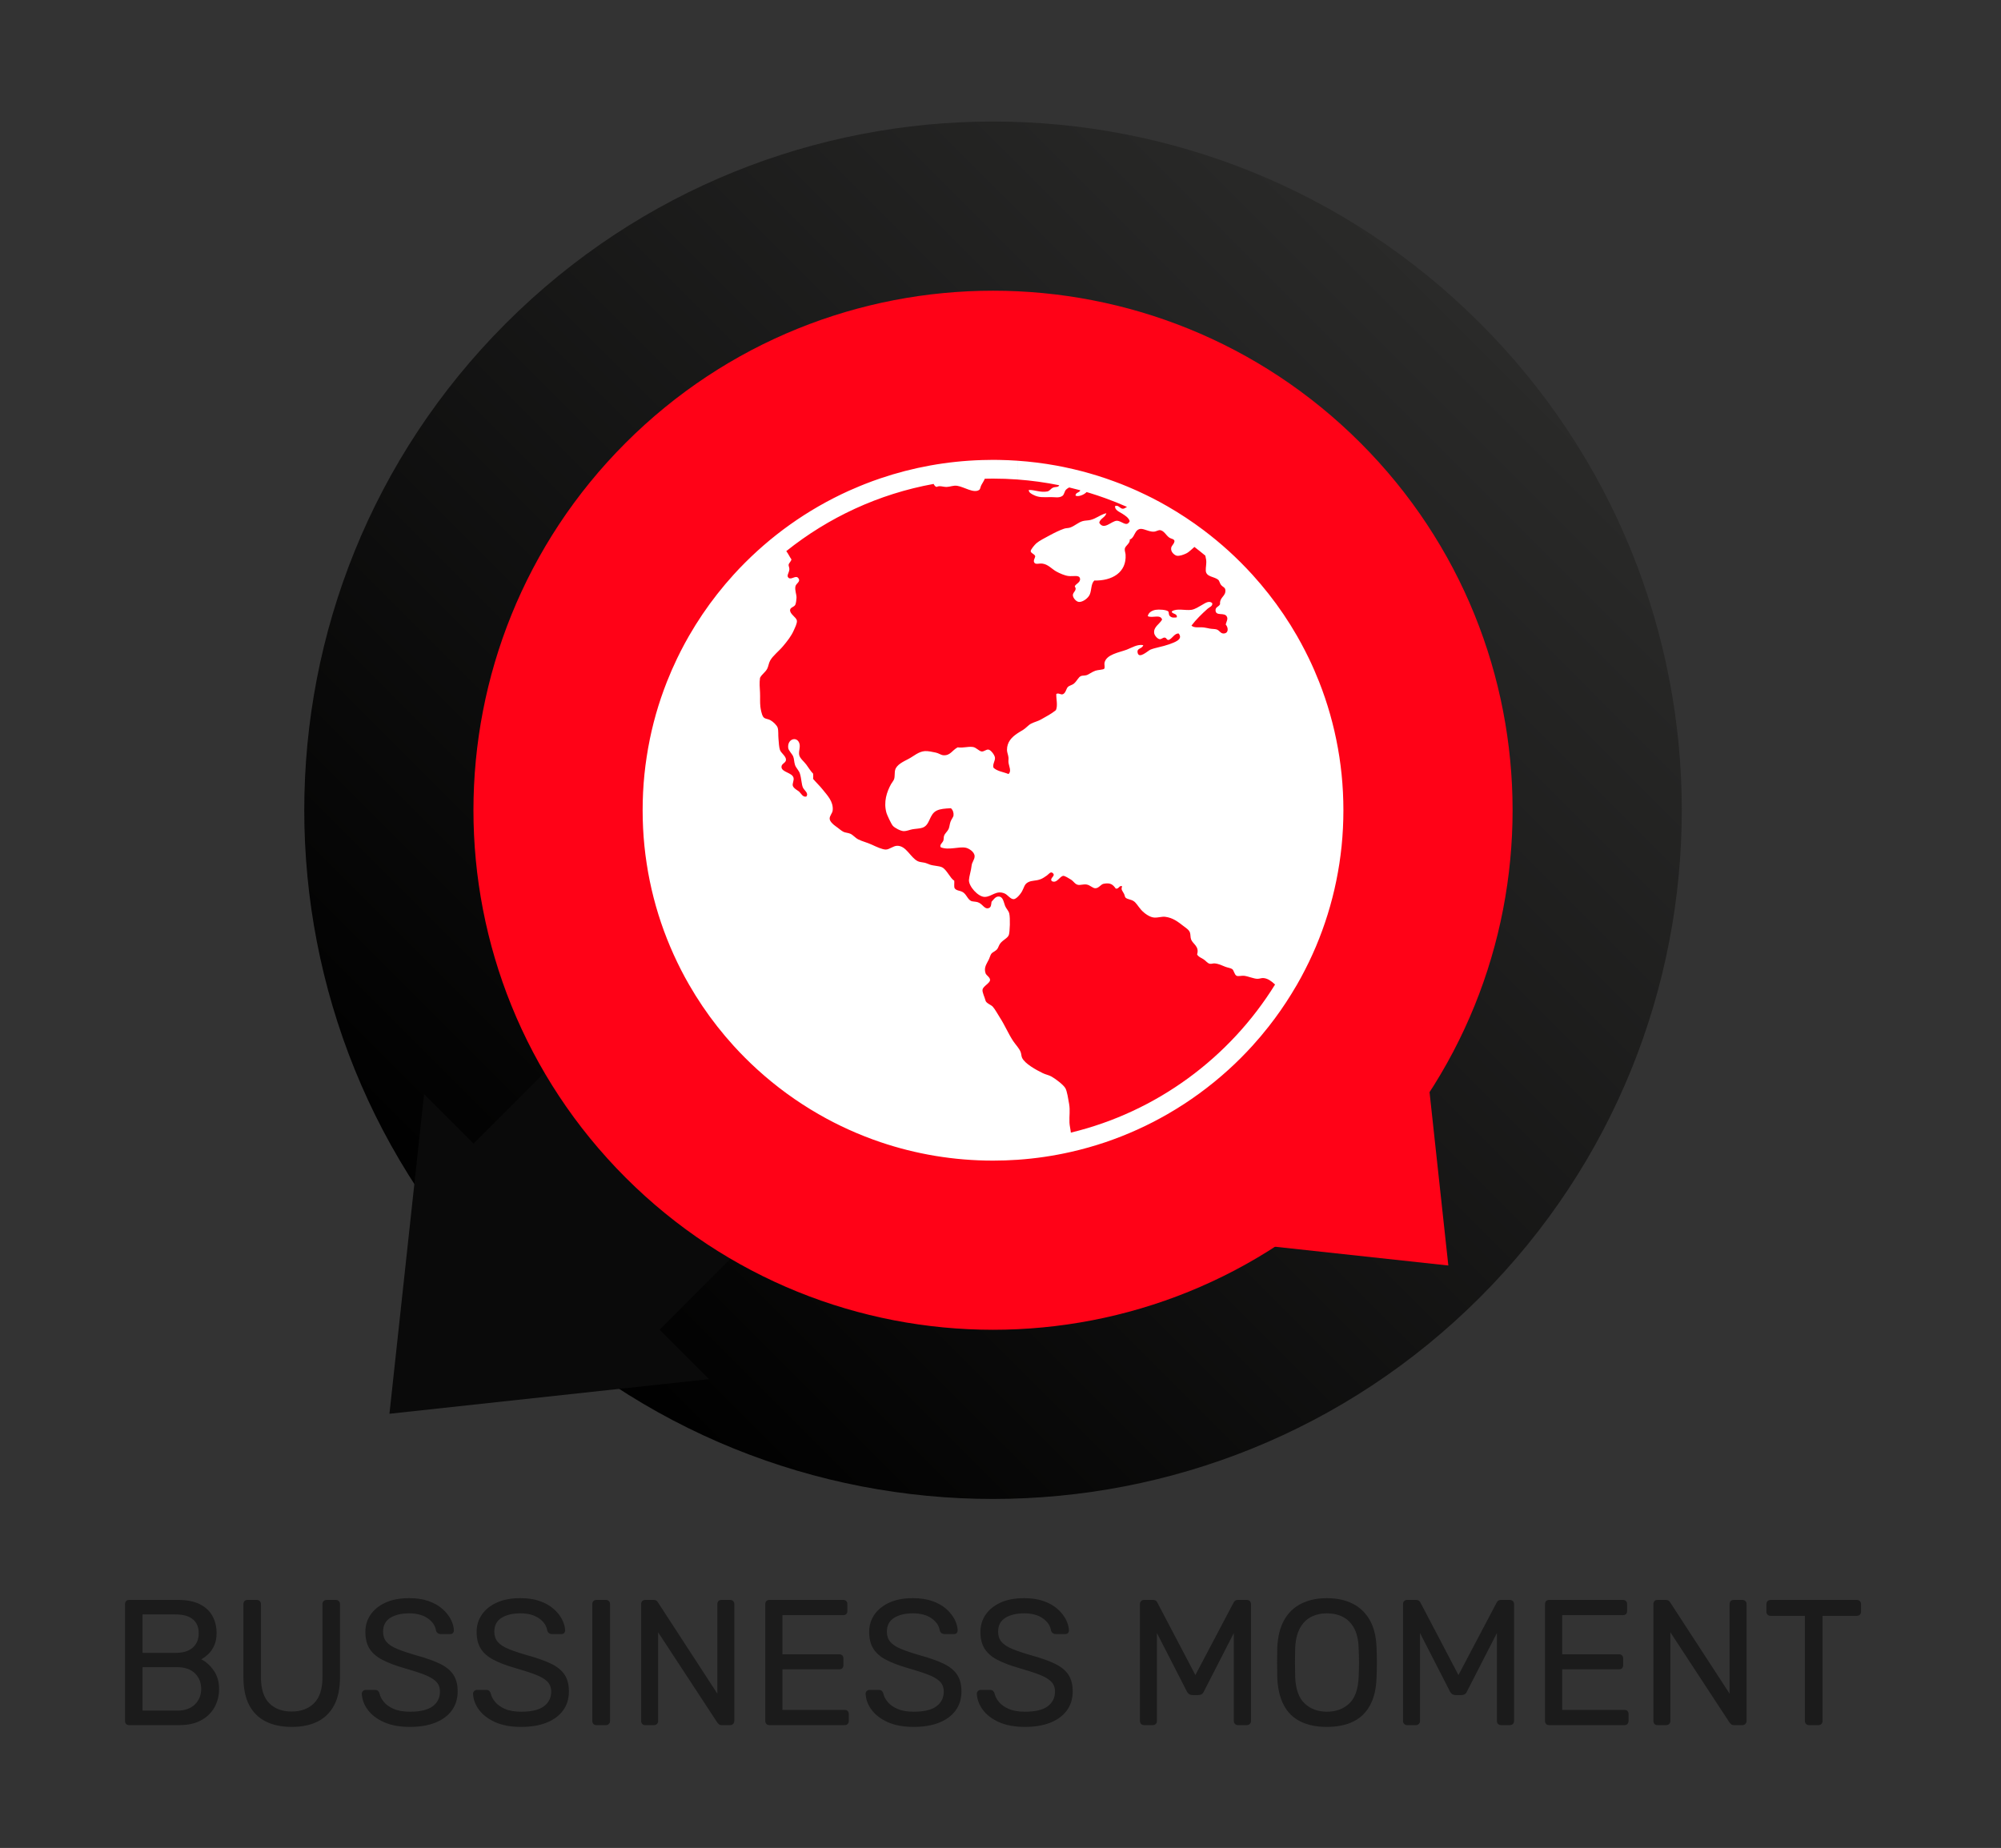
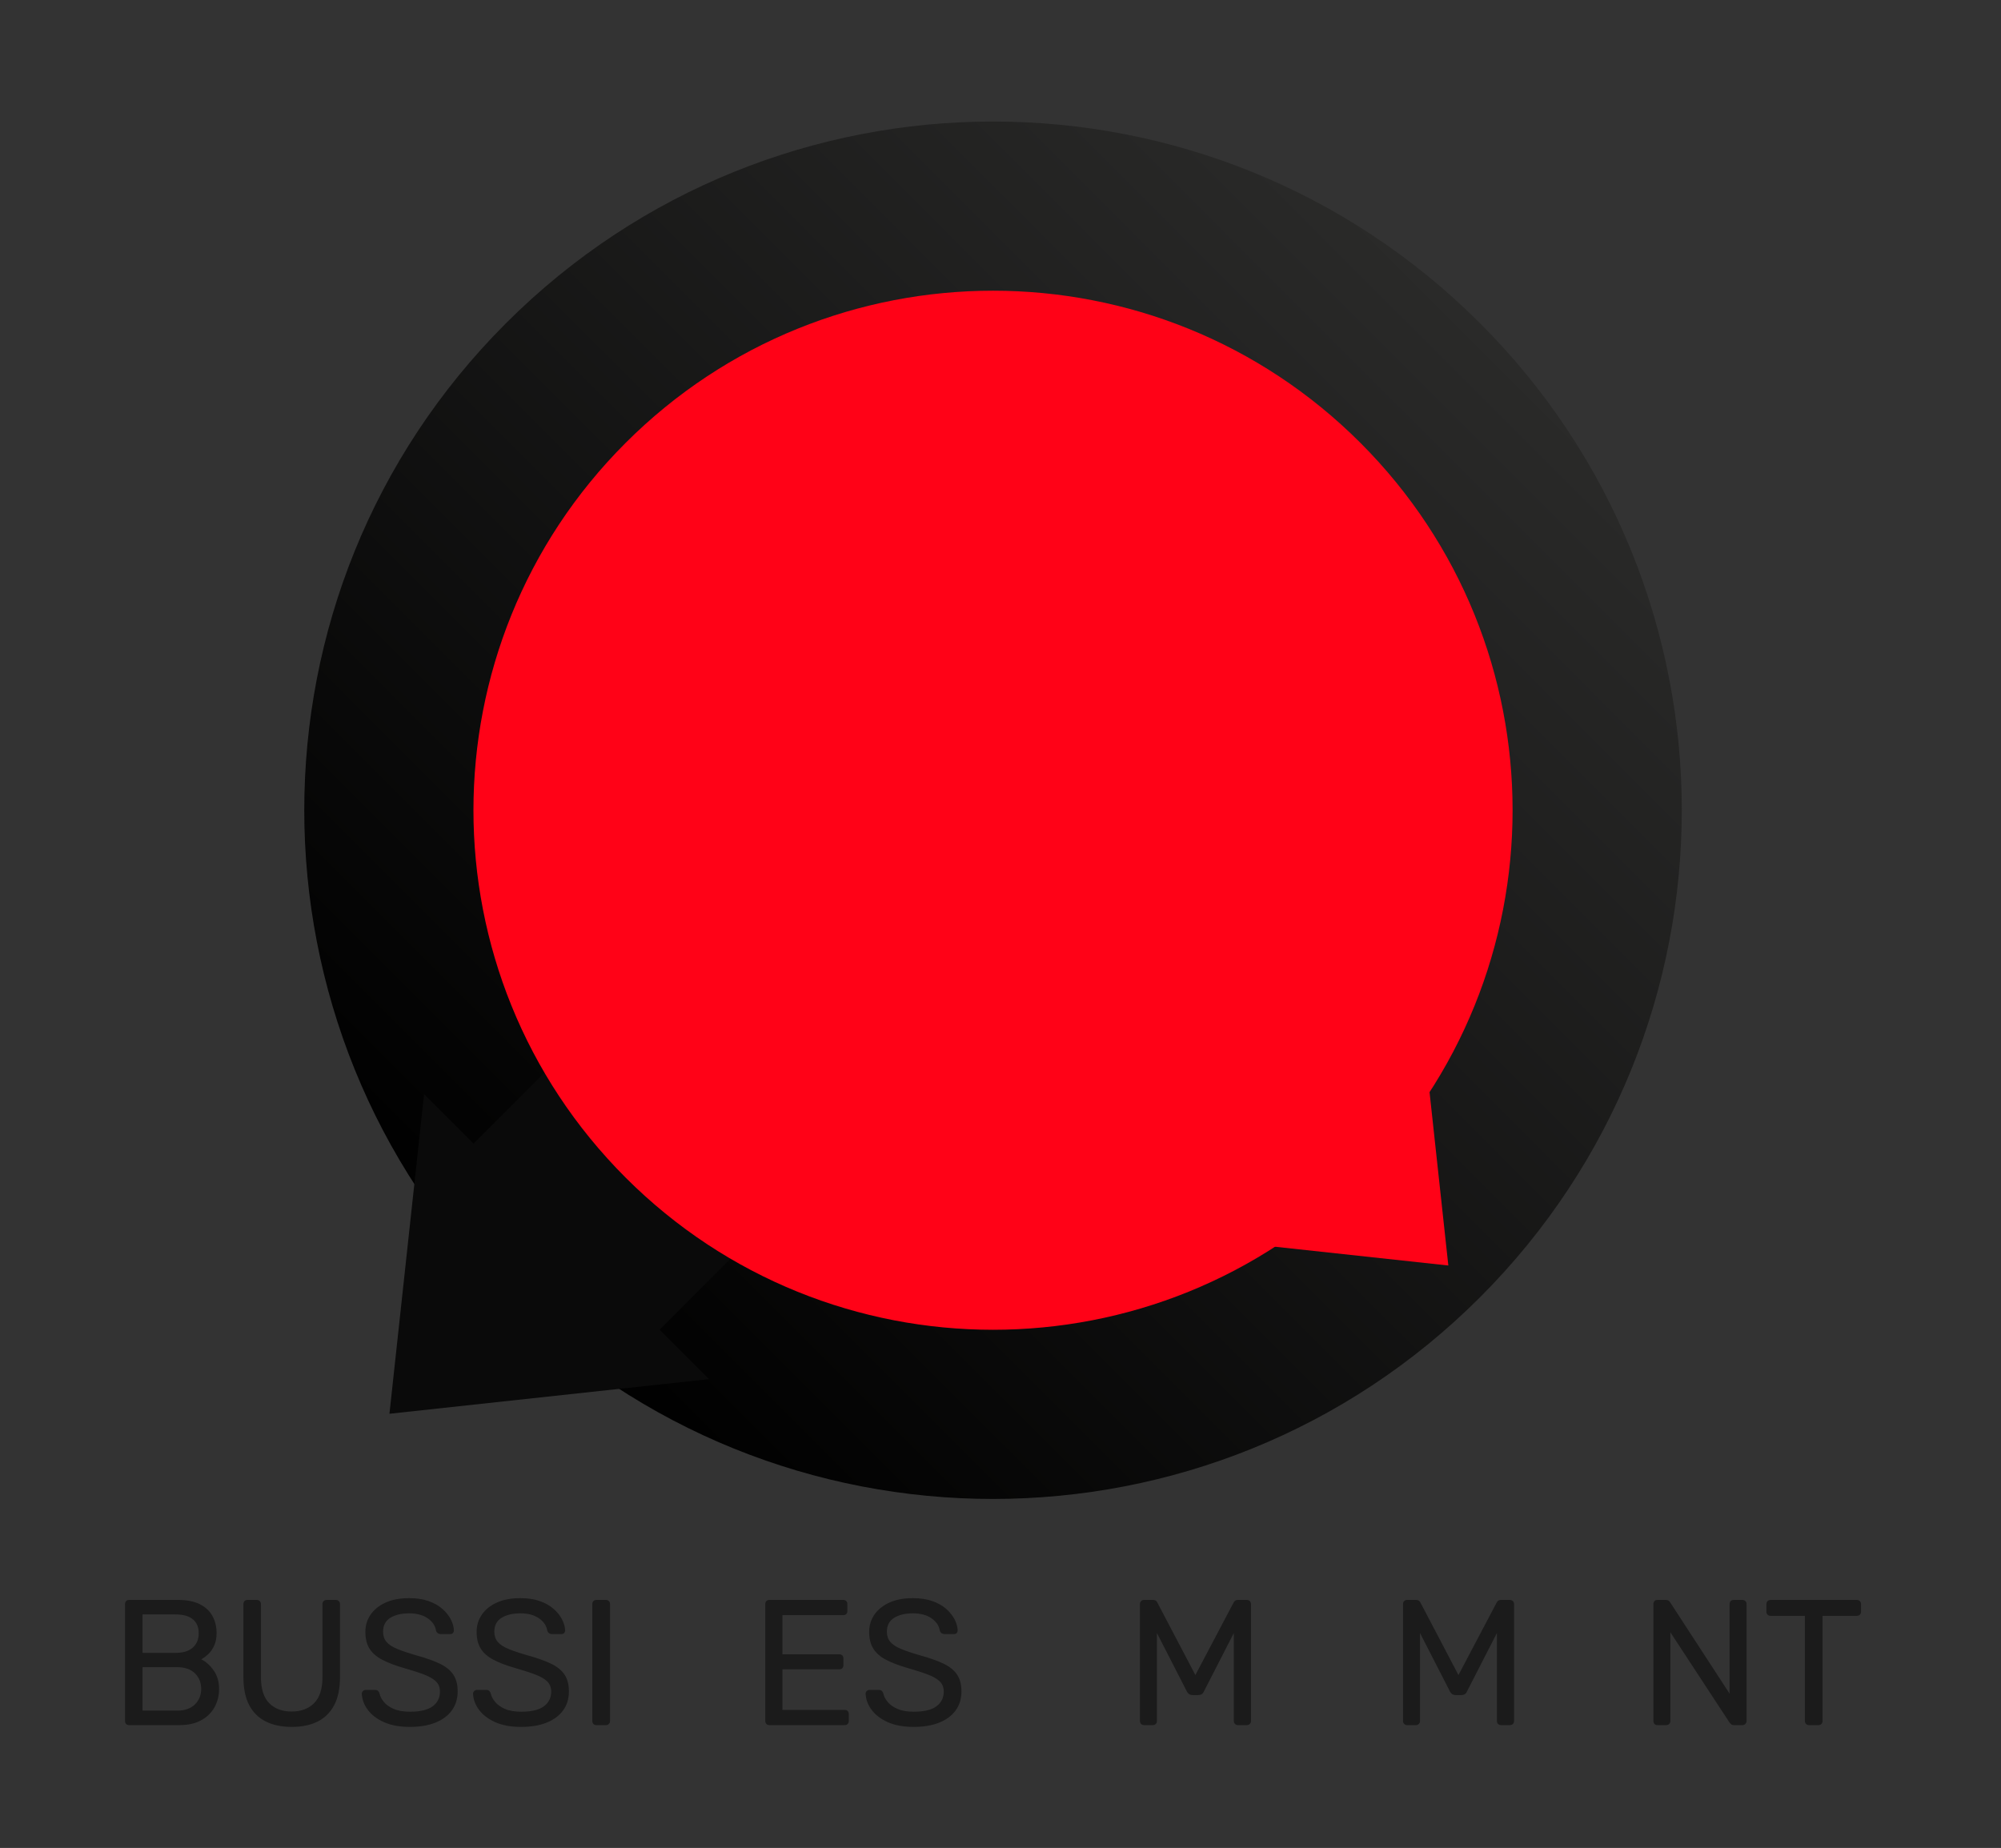
<svg xmlns="http://www.w3.org/2000/svg" viewBox="0 0 1012 934.667" height="934.667" width="1012" xml:space="preserve" id="svg2" version="1.1">
  <rect x="0" y="0" width="1012" height="934.667" fill="#333333" stroke="none" />
  <defs id="defs6">
    <linearGradient id="linearGradient28" spreadMethod="pad" gradientTransform="matrix(369.571,369.571,369.571,-369.571,191.968,208.958)" gradientUnits="userSpaceOnUse" y2="0" x2="1" y1="0" x1="0">
      <stop id="stop24" offset="0" style="stop-opacity:1;stop-color:#000000" />
      <stop id="stop26" offset="1" style="stop-opacity:1;stop-color:#2a2a29" />
    </linearGradient>
    <clipPath id="clipPath38" clipPathUnits="userSpaceOnUse">
      <path id="path36" d="M 0,701 H 759 V 0 H 0 Z" />
    </clipPath>
  </defs>
  <g transform="matrix(1.333,0,0,-1.333,0,934.667)" id="g10">
    <g id="g12">
      <g id="g14">
        <g id="g20">
          <g id="g22">
            <path id="path30" style="fill:url(#linearGradient28);stroke:none" d="M 191.967,578.529 C 89.929,476.491 89.918,311.008 191.994,208.931 v 0 C 294.01,106.915 459.5,106.919 561.539,208.958 v 0 c 102.053,102.053 102.041,267.528 0.025,369.544 v 0 c -51.044,51.044 -117.931,76.564 -184.822,76.562 v 0 C 309.867,655.062 242.988,629.55 191.967,578.529" />
          </g>
        </g>
      </g>
    </g>
    <g id="g32">
      <g clip-path="url(#clipPath38)" id="g34">
        <g transform="translate(250.295,196.636)" id="g40">
          <path id="path42" style="fill:#0a0a0a;fill-opacity:1;fill-rule:nonzero;stroke:none" d="M 0,0 48.416,48.416 -22.229,119.061 -70.645,70.645 -89.394,89.394 -102.538,-31.884 18.745,-18.745 Z" />
        </g>
        <g transform="translate(237.348,533.118)" id="g44">
          <path id="path46" style="fill:#ff0217;fill-opacity:1;fill-rule:nonzero;stroke:none" d="m 0,0 c -76.956,-76.956 -76.966,-201.784 0.019,-278.769 76.973,-76.973 201.813,-76.976 278.769,-0.019 77.002,77.002 76.993,201.835 0.02,278.808 C 201.823,77.005 77.002,77.002 0,0" />
        </g>
        <g transform="translate(472.156,245.054)" id="g48">
          <path id="path50" style="fill:#ff0217;fill-opacity:1;fill-rule:nonzero;stroke:none" d="M 0,0 -36.523,36.523 16.768,89.814 53.291,53.291 67.435,67.435 77.35,-24.052 -14.14,-14.14 Z" />
        </g>
        <g transform="translate(385.987,422.897)" id="g52">
-           <path id="path54" style="fill:#ffffff;fill-opacity:1;fill-rule:nonzero;stroke:none" d="m 0,0 v -62.135 c -0.477,-0.426 -0.963,-0.723 -1.364,-0.752 -1.19,-0.091 -2.339,1.667 -3.425,2.135 -3.268,1.417 -4.859,-1.244 -7.567,-1.282 -2.525,-0.028 -6.131,4.047 -6.004,6.418 0.082,1.446 0.83,3.63 1,5.414 0.145,1.421 1.131,2.267 1.146,3.564 0.022,1.737 -2.304,3.079 -3.425,3.277 -2.668,0.496 -6.371,-1.063 -9.43,0.152 -0.581,0.959 0.672,1.625 1.004,2.564 0.18,0.536 0.06,1.265 0.284,1.852 0.338,0.906 1.285,1.607 1.718,2.564 0.315,0.735 0.381,1.803 0.703,2.715 0.376,1.035 1.061,1.695 1.146,2.424 0.111,0.963 -0.246,2.074 -1,2.706 -2.375,-0.12 -3.937,-0.244 -5.289,-0.859 -3.087,-1.405 -2.474,-5.569 -5.565,-6.557 -1.067,-0.341 -2.541,-0.36 -3.716,-0.568 -1.016,-0.183 -2.241,-0.732 -3.289,-0.711 -1.234,0.026 -3.404,1.206 -4.136,1.996 -0.656,0.707 -2.244,4.224 -2.421,4.842 -1.228,4.205 0.104,8.067 1.704,10.984 0.344,0.622 0.897,1.199 1.144,1.853 0.382,0.988 0.135,2.49 0.432,3.563 0.54,1.987 3.157,3.174 5.004,4.136 2.086,1.083 3.845,2.829 6.282,2.99 1.203,0.085 2.977,-0.325 4.142,-0.568 1.076,-0.221 1.923,-0.931 2.857,-0.998 2.639,-0.198 3.268,1.844 5.421,2.99 2.222,-0.309 3.709,0.382 5.714,0.148 1.376,-0.157 2.361,-1.629 3.428,-1.711 0.9,-0.072 1.701,0.85 2.573,0.711 0.84,-0.13 2.289,-1.964 2.431,-2.997 0.164,-1.275 -0.951,-2.437 -0.575,-3.844 1.348,-1.371 3.791,-1.639 5.714,-2.425 1.25,1.029 0.17,2.929 0,4.417 -0.07,0.662 0.066,1.249 0,1.852 -0.114,1.033 -0.568,1.977 -0.568,2.854 C -3.946,-3.229 -2.084,-1.402 0,0 m -139.471,-2.359 c -0.444,-2.162 -0.833,-4.343 -1.164,-6.547 -0.341,-2.2 -0.625,-4.42 -0.853,-6.655 -0.454,-4.464 -0.679,-9 -0.679,-13.59 0,-4.587 0.225,-9.121 0.679,-13.591 0.228,-2.235 0.512,-4.457 0.853,-6.655 0.331,-2.203 0.72,-4.382 1.164,-6.548 0.443,-2.165 0.938,-4.306 1.484,-6.427 1.09,-4.249 2.393,-8.417 3.88,-12.488 0.748,-2.037 1.541,-4.048 2.387,-6.04 0.837,-1.985 1.727,-3.95 2.661,-5.888 0.464,-0.966 0.941,-1.928 1.43,-2.885 0.979,-1.913 2.001,-3.795 3.072,-5.651 3.201,-5.569 6.791,-10.882 10.74,-15.904 1.973,-2.51 4.034,-4.948 6.181,-7.312 1.427,-1.573 2.901,-3.113 4.401,-4.616 1.506,-1.506 3.05,-2.97 4.619,-4.403 7.081,-6.437 14.856,-12.12 23.212,-16.918 1.86,-1.07 3.745,-2.097 5.651,-3.075 3.821,-1.957 7.754,-3.732 11.779,-5.323 2.008,-0.796 4.044,-1.537 6.106,-2.235 13.385,-4.53 27.72,-6.986 42.631,-6.986 3.107,0 6.187,0.104 9.237,0.315 v 42.957 c -0.549,0.723 -1.152,1.433 -1.648,2.184 -1.764,2.693 -3.185,6.068 -4.994,8.843 -0.922,1.408 -1.711,3.009 -2.715,4.136 -0.591,0.659 -2.475,1.281 -2.715,2.279 -0.322,1.319 -1.291,3.125 -1.137,4.138 0.196,1.358 2.851,2.463 2.851,3.7 0,1.058 -1.414,1.674 -1.714,2.567 -0.717,2.185 0.426,3.466 1.288,5.275 0.284,0.6 0.559,1.56 0.852,1.999 0.531,0.783 1.592,1.004 2.286,1.853 0.391,0.47 0.637,1.468 1.146,2.14 1.083,1.436 2.841,1.98 3.283,3.277 0.366,1.061 0.575,6.358 0.142,8.126 -0.246,1.026 -1.206,1.879 -1.572,2.851 -0.641,1.721 -0.792,3.602 -2.573,3.564 -1.095,-0.019 -1.868,-1.228 -2.573,-1.995 -0.164,-1.01 -0.073,-2.109 -1.136,-2.422 -1.629,-0.476 -2.248,1.705 -4.148,2.277 -0.748,0.233 -1.952,0.218 -2.422,0.429 -1.386,0.622 -1.834,2.643 -3.283,3.428 -1.219,0.65 -2.267,0.424 -3.006,1.424 -0.309,0.692 -0.06,1.929 -0.142,2.851 -1.562,0.912 -2.888,4.325 -4.71,5.133 -1.206,0.531 -3.059,0.483 -4.571,0.994 -0.71,0.24 -1.263,0.553 -2.002,0.714 -0.922,0.205 -1.865,0.215 -2.566,0.572 -2.835,1.401 -4.36,5.941 -7.861,5.843 -1.486,-0.038 -2.929,-1.433 -4.284,-1.424 -1.345,0.006 -3.602,1.07 -5.294,1.853 -1.742,0.812 -3.687,1.257 -5.136,1.999 -1.165,0.596 -1.973,1.685 -2.999,2.14 -0.786,0.347 -1.926,0.404 -2.567,0.707 -0.916,0.433 -1.866,1.355 -3.002,2.14 -1.076,0.749 -2.245,1.885 -2.286,2.851 -0.051,1.118 1.029,2.068 1.143,3.135 0.372,3.4 -2.138,5.84 -3.712,7.845 -1.175,1.494 -2.542,2.75 -3.713,4.136 0.063,0.912 0.063,1.076 0,1.992 -0.884,0.865 -1.632,2.14 -2.576,3.425 -0.843,1.165 -2.497,2.399 -2.706,3.703 -0.271,1.604 0.606,3.012 0,4.565 -1.022,2.579 -4.606,1.414 -4.148,-1.992 0.13,-0.944 1.456,-2.207 1.86,-3.138 0.407,-0.957 0.328,-2.141 0.713,-3.283 0.366,-1.096 1.477,-2.046 1.859,-3.283 0.6,-1.948 0.584,-4.051 1.137,-5.273 0.493,-1.082 2.302,-2.111 1.285,-3.419 -1.352,-0.28 -1.869,1.064 -2.706,1.854 -0.477,0.432 -2.172,1.263 -2.427,2.279 -0.218,0.84 0.527,1.967 0.284,2.996 -0.499,2.014 -4.559,2.064 -4.578,4.129 0,1.304 1.702,1.458 1.717,2.715 0.013,1.374 -1.884,2.541 -2.285,3.703 -0.373,1.073 -0.436,2.775 -0.569,4.278 -0.138,1.414 0.035,3.049 -0.293,4.139 -0.29,0.981 -1.765,2.326 -2.709,2.85 -1.253,0.695 -2.244,0.404 -2.863,1.427 -0.524,0.884 -0.881,2.744 -0.994,3.706 -0.209,1.712 -0.044,3.583 -0.139,5.418 -0.101,1.831 -0.281,3.586 0,5.559 0.7,1.38 1.985,2.056 2.711,3.419 0.503,0.954 0.572,2.128 1.14,3.139 1.045,1.865 3.325,3.585 4.859,5.423 1.654,1.973 3.172,3.87 4.145,6.128 0.347,0.805 1.275,2.582 1.133,3.563 -0.183,1.374 -2.775,2.501 -2.573,4.136 0.139,1.01 1.576,0.998 2.008,1.992 0.221,0.518 0.42,1.957 0.423,2.57 0.028,1.373 -0.694,2.806 -0.423,4.278 0.237,1.256 2.103,1.761 1.14,3.134 -0.947,1.364 -2.662,-0.732 -3.713,0.146 -0.963,0.811 0.193,1.79 0.284,3.276 0.035,0.594 -0.344,1.276 -0.284,1.712 0.088,0.64 1.329,1.714 1.001,2.14 -0.518,0.653 -1.08,1.97 -1.888,3.021 15.936,12.745 35.026,21.708 55.906,25.496 0.259,-0.442 0.48,-0.954 1.112,-1.143 1.24,0.641 2.484,-0.044 3.86,0 1.333,0.041 2.529,0.66 3.994,0.426 2.602,-0.407 6.235,-2.948 8.284,-1.572 0.518,0.35 0.398,0.95 0.859,1.86 0.375,0.719 0.953,1.521 1.309,2.405 1.033,0.031 2.071,0.044 3.104,0.044 3.107,0 6.187,-0.114 9.237,-0.335 v 7.123 c -2.254,0.154 -4.524,0.252 -6.809,0.296 -0.805,0.01 -1.613,0.026 -2.428,0.026 -1.377,0 -2.743,-0.026 -4.113,-0.073 -13.437,-0.407 -26.374,-2.803 -38.525,-6.917 -2.055,-0.695 -4.097,-1.439 -6.099,-2.235 -0.622,-0.243 -1.244,-0.502 -1.863,-0.755 -1.376,-0.568 -2.753,-1.152 -4.107,-1.764 -1.966,-0.887 -3.899,-1.821 -5.818,-2.807 -1.906,-0.975 -3.792,-1.998 -5.645,-3.065 -7.463,-4.294 -14.477,-9.294 -20.937,-14.901 -0.767,-0.666 -1.528,-1.338 -2.272,-2.02 -1.579,-1.431 -3.117,-2.901 -4.622,-4.405 -1.506,-1.502 -2.977,-3.043 -4.401,-4.615 -2.144,-2.361 -4.205,-4.801 -6.178,-7.311 -3.949,-5.019 -7.539,-10.336 -10.746,-15.905 -1.07,-1.853 -2.087,-3.744 -3.066,-5.648 -0.495,-0.959 -0.969,-1.919 -1.436,-2.889 -1.399,-2.904 -2.693,-5.868 -3.89,-8.89 -0.397,-1.003 -0.785,-2.017 -1.152,-3.036 -1.496,-4.07 -2.794,-8.237 -3.886,-12.486 -0.54,-2.115 -1.035,-4.265 -1.478,-6.428 M 0,-161.781 c 6.945,0.477 13.739,1.49 20.343,2.993 4.452,1.007 8.808,2.238 13.064,3.672 2.058,0.704 4.091,1.445 6.112,2.241 4.022,1.588 7.955,3.362 11.775,5.323 1.907,0.978 3.788,2.005 5.645,3.068 8.353,4.802 16.132,10.488 23.222,16.925 1.579,1.43 3.113,2.897 4.609,4.397 1.503,1.509 2.981,3.044 4.407,4.619 2.147,2.364 4.199,4.801 6.176,7.315 3.125,3.974 6.016,8.125 8.675,12.45 0.701,1.14 1.395,2.292 2.071,3.454 1.067,1.856 2.096,3.738 3.062,5.648 0.499,0.96 0.972,1.919 1.445,2.888 0.929,1.936 1.819,3.899 2.665,5.888 0.834,1.989 1.629,4 2.374,6.04 1.49,4.071 2.791,8.239 3.877,12.488 0.549,2.121 1.048,4.262 1.483,6.425 0.443,2.168 0.834,4.347 1.175,6.55 0.329,2.198 0.612,4.417 0.846,6.649 0.449,4.47 0.682,9.003 0.682,13.597 0,4.587 -0.233,9.123 -0.682,13.59 -0.234,2.233 -0.512,4.455 -0.846,6.655 -0.341,2.204 -0.732,4.385 -1.175,6.547 -0.435,2.163 -0.934,4.306 -1.483,6.432 -1.086,4.245 -2.387,8.412 -3.877,12.485 -0.372,1.02 -0.751,2.03 -1.155,3.037 -1.193,3.018 -2.482,5.982 -3.889,8.886 -0.468,0.97 -0.954,1.933 -1.44,2.889 -0.979,1.91 -2.002,3.795 -3.062,5.648 -3.201,5.569 -6.801,10.886 -10.746,15.905 -1.977,2.51 -4.041,4.95 -6.176,7.311 -1.439,1.575 -2.904,3.113 -4.407,4.619 -1.503,1.503 -3.043,2.974 -4.609,4.401 -3.056,2.768 -6.232,5.398 -9.528,7.882 -4.362,3.284 -8.94,6.308 -13.694,9.045 -1.857,1.064 -3.738,2.09 -5.645,3.069 -0.877,0.441 -1.749,0.877 -2.633,1.3 -1.054,0.509 -2.115,1.014 -3.188,1.497 -0.442,0.202 -0.891,0.391 -1.345,0.593 -1.522,0.67 -3.056,1.317 -4.609,1.929 -0.026,0.01 -0.044,0.016 -0.07,0.028 -1.661,0.648 -3.333,1.26 -5.019,1.848 -0.341,0.122 -0.676,0.246 -1.03,0.359 -3.933,1.333 -7.949,2.482 -12.047,3.444 -1.275,0.303 -2.557,0.588 -3.851,0.853 -0.934,0.189 -1.869,0.366 -2.809,0.54 -4.809,0.874 -9.711,1.487 -14.693,1.828 v -7.123 c 5.395,-0.394 10.699,-1.13 15.889,-2.184 -0.344,-0.896 -1.468,-0.496 -2.402,-0.931 -0.885,-0.411 -1.203,-1.251 -2.138,-1.427 -2.604,-0.49 -4.748,0.65 -6.998,0.568 -0.105,-0.972 1.105,-1.541 1.71,-1.847 2.043,-1.073 3.694,-0.921 6.567,-0.859 1.478,0.032 3.17,-0.438 4.432,0.43 0.802,0.549 0.758,1.752 1.434,2.421 0.284,0.284 0.701,0.565 1.167,0.811 1.415,-0.334 2.817,-0.694 4.212,-1.073 -0.24,-0.963 -1.793,-0.733 -1.806,-2.017 0.985,-0.6 3.302,0.322 4.192,1.335 0.342,-0.101 0.689,-0.199 1.043,-0.303 2.02,-0.612 4.009,-1.275 5.985,-1.988 2.822,-1.017 5.594,-2.126 8.315,-3.335 -0.524,-0.309 -1.086,-0.701 -1.54,-0.701 -1.181,0.007 -1.68,1.586 -3.005,1.001 -0.114,-1.527 1.616,-2.146 2.714,-2.85 1.187,-0.764 2.437,-1.525 2.854,-2.851 -1.155,-2.466 -3.011,0.126 -4.849,0.139 -2.027,0.016 -4.988,-3.848 -6.718,-0.717 0.429,1.664 2.267,1.923 2.715,3.568 C 33.375,83.469 32.996,83.343 32.617,83.189 31.942,82.92 31.267,82.557 30.572,82.184 29.669,81.695 28.709,81.212 27.63,80.966 26.638,80.751 25.66,80.805 24.77,80.546 23.058,80.044 21.878,78.784 20.06,78.115 19.359,77.857 18.512,77.939 17.78,77.692 16.053,77.114 13.989,76.085 12.208,75.119 10.393,74.141 8.335,73.108 7.204,72.129 6.601,71.603 5.007,69.733 5.067,69.14 5.134,68.291 6.74,68.006 6.781,67.141 6.74,66.614 5.853,65.478 6.497,64.717 7.078,64.019 8.252,64.584 9.493,64.43 c 2.185,-0.269 3.605,-2.068 5.288,-2.993 1.256,-0.694 3.141,-1.531 4.571,-1.711 1.964,-0.246 4.155,0.569 4.426,-1.001 0.259,-1.505 -1.85,-2.042 -1.995,-2.996 1.061,-1.388 -0.726,-2.055 -0.72,-3.276 0.007,-0.986 1.225,-2.473 2.286,-2.564 1.439,-0.123 3.554,1.414 4.142,2.851 0.713,1.708 0.416,4.031 1.717,5.275 6.655,-0.18 12.294,3.018 11.858,9.837 -0.045,0.672 -0.43,1.541 -0.285,2.279 0.209,1.105 2.109,2.03 1.857,3.422 0.713,0.224 1.143,0.802 1.515,1.456 0.543,0.972 0.972,2.08 1.983,2.449 0.082,0.029 0.132,0.073 0.215,0.089 0.574,0.132 1.18,0.019 1.824,-0.173 1.155,-0.335 2.38,-0.916 3.738,-0.822 0.694,0.044 1.597,0.663 2.292,0.562 1.395,-0.192 2.235,-1.906 3.283,-2.702 0.928,-0.707 1.913,-0.486 2.146,-1.427 C 59.357,71.4 58.259,71.341 58.346,69.891 V 69.85 c 0.102,-1.307 1.466,-2.301 2.141,-2.427 1.048,-0.196 2.532,0.362 3.574,0.855 1.117,0.533 2.14,1.676 3.125,2.475 1.395,-1.077 2.778,-2.175 4.136,-3.305 0.151,-0.634 0.259,-1.203 0.315,-1.588 0.19,-1.544 -0.214,-2.721 -0.145,-4.142 0.177,-2.406 3.214,-2.156 4.71,-3.419 0.449,-0.382 0.619,-1.357 1.004,-1.853 0.726,-0.966 1.598,-0.966 1.712,-1.998 0.265,-2.46 -2.236,-2.665 -2.009,-5.418 -0.505,-1.064 -1.812,-1 -1.71,-2.421 0.164,-2.251 3.402,-0.524 4.287,-2.286 0.48,-0.941 -0.076,-1.645 -0.429,-2.986 1.11,-1.32 1.104,-3.419 -0.853,-3.426 -1.187,0 -1.516,1.276 -2.722,1.569 -0.662,0.171 -1.578,0.133 -2.431,0.285 -0.713,0.133 -1.584,0.344 -2.266,0.432 -1.774,0.205 -3.681,-0.306 -4.723,0.71 1.699,2.252 3.959,4.474 6.144,6.415 0.644,0.582 2.045,0.976 1.711,2.138 -1.213,1.063 -2.709,-0.067 -3.852,-0.714 -1.206,-0.676 -2.651,-1.651 -4.003,-1.853 -2.361,-0.35 -5.493,0.691 -7.431,-0.568 -0.265,-1.077 2.203,-0.657 1.863,-2.283 -0.954,-0.154 -1.838,-0.23 -2.577,0.433 -0.663,0.593 -0.284,1.49 -0.707,1.85 -0.732,0.609 -3.491,0.773 -4.716,0.568 -1.503,-0.243 -2.829,-1.14 -2.999,-2.418 1.799,-0.846 4.767,0.865 5.429,-1.288 -0.991,-1.775 -3.314,-2.75 -3.011,-5.13 0.132,-0.922 1.219,-2.147 2.008,-2.283 0.789,-0.135 1.231,0.648 2.001,0.575 0.802,-0.079 0.613,-0.998 1.566,-0.862 1.383,0.591 2.134,2.513 3.712,2.424 1.895,-2.289 -1.704,-3.406 -3.712,-4.135 -2.279,-0.827 -5.26,-1.266 -7.002,-1.992 -0.909,-0.385 -4.369,-3.719 -4.856,-1.143 -0.347,1.859 1.718,1.323 2.141,2.851 -2.203,0.429 -4.268,-0.944 -6.269,-1.715 -2.88,-1.082 -7.748,-1.77 -8.436,-4.991 -0.139,-0.644 0.284,-1.849 -0.145,-2.279 -0.341,-0.344 -2.393,-0.407 -3.284,-0.71 -1.376,-0.47 -2.575,-1.481 -3.428,-1.708 -0.644,-0.177 -1.597,-0.127 -1.995,-0.29 -1.137,-0.439 -1.56,-1.97 -2.866,-2.993 -0.531,-0.414 -1.712,-0.717 -2.141,-1.137 -0.739,-0.735 -0.84,-2.576 -2.138,-2.857 -0.83,-0.07 -1.502,0.625 -2.288,0.148 C 14.683,13.142 15.425,10.667 14.639,8.83 12.95,7.453 11.088,6.481 8.925,5.262 7.728,4.593 6.661,4.42 5.209,3.697 4.186,3.186 3.251,1.967 2.071,1.272 1.395,0.874 0.685,0.461 0,0 v -62.135 c 0.704,0.628 1.392,1.528 1.784,2.238 0.808,1.459 0.858,2.69 2.289,3.422 1.524,0.793 2.749,0.411 4.713,1.143 0.875,0.326 1.635,0.884 2.428,1.427 0.688,0.474 1.42,1.721 2.282,0.859 1.143,-1.14 -1.392,-1.781 -0.429,-2.999 1.982,-1.045 2.992,1.951 4.435,1.998 0.449,0.01 2.033,-0.89 2.848,-1.43 1.117,-0.729 1.496,-1.755 2.708,-1.992 0.783,-0.158 2.052,0.3 3.151,0.142 1.458,-0.209 2.324,-1.458 3.428,-1.424 1.345,0.035 1.989,1.5 3.151,1.708 2.513,0.464 3.454,-0.281 4.559,-1.85 1.25,-0.211 1.294,1.434 2.431,0.852 -0.632,-1.246 0.22,-1.811 0.713,-2.854 0.315,-0.665 0.272,-1.136 0.575,-1.423 0.681,-0.647 1.995,-0.647 2.998,-1.279 1.055,-0.666 1.642,-1.897 2.854,-3.283 1.244,-1.417 3.334,-2.886 4.995,-2.993 1.572,-0.094 2.854,0.442 4.154,0.291 2.949,-0.367 4.786,-1.841 6.857,-3.429 1.15,-0.887 2.198,-1.502 2.564,-2.56 0.259,-0.745 0.132,-1.739 0.422,-2.57 0.639,-1.777 3.233,-2.633 2.292,-5.704 0.436,-0.897 1.396,-1.222 2.431,-1.857 0.827,-0.498 1.522,-1.562 2.418,-1.708 0.588,-0.094 1.219,0.181 1.724,0.146 1.623,-0.114 2.728,-0.739 4.143,-1.285 0.865,-0.335 1.988,-0.467 2.569,-0.856 0.726,-0.492 0.815,-2.13 1.718,-2.566 0.58,-0.285 1.881,0.107 2.859,0 1.522,-0.177 3.606,-1.118 4.995,-1.14 0.84,-0.019 1.534,0.341 2.279,0.284 1.737,-0.13 3.107,-1.228 4.445,-2.45 -17.205,-27.746 -44.885,-48.332 -77.483,-56.196 -0.114,1.253 -0.461,2.506 -0.525,3.753 -0.114,2.709 0.303,4.625 -0.132,7.131 -0.341,1.895 -0.752,4.796 -1.427,5.986 -0.774,1.326 -3.779,3.577 -5.288,4.42 -1.004,0.556 -2.201,0.748 -3.283,1.279 -2.333,1.139 -6.835,3.548 -7.861,5.85 -0.297,0.666 -0.253,1.54 -0.575,2.279 -0.29,0.682 -0.729,1.323 -1.209,1.951 z" />
-         </g>
+           </g>
        <g transform="translate(54.083,52.111)" id="g56">
          <path id="path58" style="fill:#1b1b1b;fill-opacity:1;fill-rule:nonzero;stroke:none" d="m 0,0 h 13.096 c 2.939,0 5.2,0.791 6.784,2.374 1.583,1.584 2.376,3.53 2.376,5.836 0,2.397 -0.793,4.378 -2.376,5.936 -1.584,1.561 -3.845,2.343 -6.784,2.343 H 0 Z m 0,21.917 h 12.485 c 2.894,0 5.089,0.667 6.581,2.001 1.493,1.335 2.24,3.156 2.24,5.462 0,2.308 -0.747,4.072 -2.24,5.293 -1.492,1.221 -3.687,1.832 -6.581,1.832 H 0 Z M -5.09,-5.496 c -0.497,0 -0.882,0.146 -1.153,0.442 -0.272,0.292 -0.406,0.665 -0.406,1.119 v 44.307 c 0,0.499 0.134,0.894 0.406,1.188 0.271,0.293 0.656,0.441 1.153,0.441 h 18.592 c 3.393,0 6.164,-0.553 8.312,-1.663 2.149,-1.107 3.733,-2.611 4.751,-4.512 1.017,-1.898 1.527,-4.026 1.527,-6.378 0,-1.855 -0.305,-3.45 -0.916,-4.783 C 26.565,23.33 25.807,22.245 24.902,21.408 23.997,20.57 23.113,19.925 22.256,19.474 24.02,18.615 25.59,17.211 26.971,15.267 28.35,13.322 29.04,10.97 29.04,8.21 29.04,5.722 28.475,3.437 27.345,1.356 26.212,-0.724 24.528,-2.386 22.29,-3.63 20.051,-4.874 17.28,-5.496 13.978,-5.496 Z" />
        </g>
        <g transform="translate(110.673,45.936)" id="g60">
          <path id="path62" style="fill:#1b1b1b;fill-opacity:1;fill-rule:nonzero;stroke:none" d="m 0,0 c -3.801,0 -7.069,0.679 -9.805,2.037 -2.737,1.356 -4.84,3.425 -6.31,6.207 -1.472,2.783 -2.206,6.367 -2.206,10.756 v 27.547 c 0,0.499 0.137,0.894 0.408,1.188 0.271,0.294 0.654,0.442 1.153,0.442 h 3.459 c 0.499,0 0.894,-0.148 1.19,-0.442 0.292,-0.294 0.44,-0.689 0.44,-1.188 V 18.863 c 0,-4.434 1.041,-7.713 3.121,-9.837 2.081,-2.128 4.929,-3.19 8.55,-3.19 3.573,0 6.412,1.062 8.516,3.19 2.103,2.124 3.154,5.403 3.154,9.837 v 27.684 c 0,0.499 0.148,0.894 0.441,1.188 0.294,0.294 0.668,0.442 1.119,0.442 h 3.53 c 0.451,0 0.825,-0.148 1.119,-0.442 0.294,-0.294 0.442,-0.689 0.442,-1.188 V 19 c 0,-4.389 -0.736,-7.973 -2.206,-10.756 C 14.643,5.462 12.553,3.393 9.838,2.037 7.124,0.679 3.844,0 0,0" />
        </g>
        <g transform="translate(155.589,45.936)" id="g64">
          <path id="path66" style="fill:#1b1b1b;fill-opacity:1;fill-rule:nonzero;stroke:none" d="m 0,0 c -3.935,0 -7.237,0.601 -9.906,1.798 -2.67,1.199 -4.717,2.759 -6.141,4.683 -1.424,1.921 -2.183,3.969 -2.272,6.141 0,0.36 0.146,0.688 0.44,0.984 0.294,0.292 0.645,0.44 1.053,0.44 h 3.459 c 0.544,0 0.95,-0.135 1.221,-0.408 0.272,-0.271 0.454,-0.588 0.545,-0.948 0.225,-1.087 0.779,-2.162 1.661,-3.224 C -9.058,8.402 -7.814,7.52 -6.207,6.82 -4.603,6.118 -2.534,5.767 0,5.767 c 3.892,0 6.752,0.691 8.584,2.07 1.832,1.38 2.748,3.224 2.748,5.53 0,1.584 -0.486,2.862 -1.458,3.835 -0.973,0.971 -2.455,1.841 -4.444,2.611 -1.992,0.769 -4.571,1.607 -7.736,2.512 -3.302,0.95 -6.039,1.989 -8.21,3.121 -2.172,1.131 -3.79,2.532 -4.852,4.207 -1.064,1.673 -1.595,3.799 -1.595,6.378 0,2.443 0.656,4.624 1.969,6.547 1.31,1.923 3.199,3.45 5.665,4.58 2.465,1.131 5.462,1.698 8.991,1.698 2.804,0 5.258,-0.374 7.361,-1.121 2.103,-0.746 3.858,-1.741 5.259,-2.985 1.402,-1.245 2.466,-2.578 3.19,-4.004 0.723,-1.424 1.108,-2.815 1.153,-4.173 0,-0.316 -0.113,-0.622 -0.339,-0.916 -0.228,-0.294 -0.588,-0.44 -1.085,-0.44 h -3.598 c -0.317,0 -0.645,0.09 -0.982,0.272 -0.34,0.18 -0.601,0.519 -0.782,1.016 -0.271,1.855 -1.312,3.416 -3.121,4.683 -1.81,1.265 -4.161,1.9 -7.056,1.9 -2.941,0 -5.327,-0.567 -7.159,-1.697 -1.832,-1.131 -2.748,-2.894 -2.748,-5.292 0,-1.538 0.43,-2.816 1.289,-3.835 0.86,-1.016 2.216,-1.911 4.072,-2.679 1.853,-0.77 4.273,-1.584 7.26,-2.443 3.619,-0.996 6.581,-2.047 8.888,-3.156 2.308,-1.108 4.015,-2.488 5.124,-4.138 1.108,-1.652 1.662,-3.767 1.662,-6.344 0,-2.851 -0.746,-5.282 -2.238,-7.295 C 14.317,4.195 12.225,2.657 9.534,1.595 6.843,0.533 3.664,0 0,0" />
        </g>
        <g transform="translate(197.794,45.936)" id="g68">
          <path id="path70" style="fill:#1b1b1b;fill-opacity:1;fill-rule:nonzero;stroke:none" d="m 0,0 c -3.935,0 -7.237,0.601 -9.906,1.798 -2.67,1.199 -4.717,2.759 -6.141,4.683 -1.424,1.921 -2.183,3.969 -2.272,6.141 0,0.36 0.146,0.688 0.44,0.984 0.294,0.292 0.645,0.44 1.053,0.44 h 3.459 c 0.544,0 0.95,-0.135 1.221,-0.408 0.272,-0.271 0.454,-0.588 0.545,-0.948 0.225,-1.087 0.779,-2.162 1.661,-3.224 C -9.058,8.402 -7.814,7.52 -6.207,6.82 -4.603,6.118 -2.534,5.767 0,5.767 c 3.892,0 6.752,0.691 8.584,2.07 1.832,1.38 2.748,3.224 2.748,5.53 0,1.584 -0.486,2.862 -1.458,3.835 -0.973,0.971 -2.455,1.841 -4.444,2.611 -1.992,0.769 -4.571,1.607 -7.736,2.512 -3.302,0.95 -6.039,1.989 -8.21,3.121 -2.172,1.131 -3.79,2.532 -4.852,4.207 -1.064,1.673 -1.595,3.799 -1.595,6.378 0,2.443 0.656,4.624 1.969,6.547 1.31,1.923 3.199,3.45 5.665,4.58 2.465,1.131 5.462,1.698 8.991,1.698 2.804,0 5.258,-0.374 7.361,-1.121 2.103,-0.746 3.858,-1.741 5.259,-2.985 1.402,-1.245 2.466,-2.578 3.19,-4.004 0.723,-1.424 1.108,-2.815 1.153,-4.173 0,-0.316 -0.113,-0.622 -0.339,-0.916 -0.228,-0.294 -0.588,-0.44 -1.085,-0.44 h -3.598 c -0.317,0 -0.645,0.09 -0.982,0.272 -0.34,0.18 -0.601,0.519 -0.782,1.016 -0.271,1.855 -1.312,3.416 -3.121,4.683 -1.81,1.265 -4.161,1.9 -7.056,1.9 -2.941,0 -5.327,-0.567 -7.159,-1.697 -1.832,-1.131 -2.748,-2.894 -2.748,-5.292 0,-1.538 0.43,-2.816 1.289,-3.835 0.86,-1.016 2.216,-1.911 4.072,-2.679 1.853,-0.77 4.273,-1.584 7.26,-2.443 3.619,-0.996 6.581,-2.047 8.888,-3.156 2.308,-1.108 4.015,-2.488 5.124,-4.138 1.108,-1.652 1.662,-3.767 1.662,-6.344 0,-2.851 -0.746,-5.282 -2.238,-7.295 C 14.317,4.195 12.225,2.657 9.534,1.595 6.843,0.533 3.664,0 0,0" />
        </g>
        <g transform="translate(226.292,46.615)" id="g72">
          <path id="path74" style="fill:#1b1b1b;fill-opacity:1;fill-rule:nonzero;stroke:none" d="m 0,0 c -0.497,0 -0.882,0.146 -1.153,0.442 -0.271,0.292 -0.406,0.666 -0.406,1.119 v 44.376 c 0,0.451 0.135,0.825 0.406,1.119 0.271,0.294 0.656,0.442 1.153,0.442 h 3.598 c 0.451,0 0.825,-0.148 1.119,-0.442 0.294,-0.294 0.442,-0.668 0.442,-1.119 V 1.561 C 5.159,1.108 5.011,0.734 4.717,0.442 4.423,0.146 4.049,0 3.598,0 Z" />
        </g>
        <g transform="translate(244.815,46.615)" id="g76">
-           <path id="path78" style="fill:#1b1b1b;fill-opacity:1;fill-rule:nonzero;stroke:none" d="m 0,0 c -0.497,0 -0.882,0.146 -1.153,0.442 -0.271,0.292 -0.406,0.666 -0.406,1.119 v 44.308 c 0,0.498 0.135,0.893 0.406,1.187 0.271,0.294 0.656,0.442 1.153,0.442 h 3.122 c 0.542,0 0.95,-0.126 1.221,-0.374 0.271,-0.248 0.431,-0.44 0.476,-0.577 L 27.347,11.943 v 33.926 c 0,0.498 0.134,0.893 0.405,1.187 0.272,0.294 0.657,0.442 1.155,0.442 h 3.257 c 0.497,0 0.893,-0.148 1.187,-0.442 0.294,-0.294 0.44,-0.689 0.44,-1.187 V 1.629 c 0,-0.453 -0.146,-0.838 -0.44,-1.155 C 33.057,0.157 32.684,0 32.232,0 H 28.974 C 28.477,0 28.103,0.137 27.855,0.408 27.606,0.679 27.436,0.859 27.347,0.95 L 4.886,35.215 V 1.561 C 4.886,1.108 4.74,0.734 4.446,0.442 4.15,0.146 3.755,0 3.258,0 Z" />
-         </g>
+           </g>
        <g transform="translate(291.905,46.615)" id="g80">
          <path id="path82" style="fill:#1b1b1b;fill-opacity:1;fill-rule:nonzero;stroke:none" d="m 0,0 c -0.497,0 -0.882,0.146 -1.153,0.442 -0.271,0.292 -0.406,0.666 -0.406,1.119 v 44.308 c 0,0.498 0.135,0.893 0.406,1.187 0.271,0.294 0.656,0.442 1.153,0.442 h 28.024 c 0.498,0 0.884,-0.148 1.155,-0.442 0.271,-0.294 0.406,-0.689 0.406,-1.187 v -2.578 c 0,-0.499 -0.135,-0.882 -0.406,-1.153 C 28.908,41.865 28.522,41.73 28.024,41.73 H 4.954 V 26.871 h 21.577 c 0.499,0 0.882,-0.148 1.155,-0.442 0.271,-0.294 0.406,-0.691 0.406,-1.188 V 22.73 c 0,-0.451 -0.135,-0.825 -0.406,-1.119 C 27.413,21.317 27.03,21.17 26.531,21.17 H 4.954 V 5.767 h 23.614 c 0.497,0 0.882,-0.134 1.153,-0.407 0.271,-0.271 0.408,-0.657 0.408,-1.153 V 1.561 C 30.129,1.108 29.992,0.734 29.721,0.442 29.45,0.146 29.065,0 28.568,0 Z" />
        </g>
        <g transform="translate(346.731,45.936)" id="g84">
          <path id="path86" style="fill:#1b1b1b;fill-opacity:1;fill-rule:nonzero;stroke:none" d="m 0,0 c -3.935,0 -7.237,0.601 -9.906,1.798 -2.67,1.199 -4.717,2.759 -6.141,4.683 -1.424,1.921 -2.183,3.969 -2.272,6.141 0,0.36 0.146,0.688 0.44,0.984 0.294,0.292 0.645,0.44 1.053,0.44 h 3.459 c 0.544,0 0.95,-0.135 1.221,-0.408 0.272,-0.271 0.454,-0.588 0.545,-0.948 0.225,-1.087 0.779,-2.162 1.661,-3.224 C -9.058,8.402 -7.814,7.52 -6.207,6.82 -4.603,6.118 -2.534,5.767 0,5.767 c 3.892,0 6.752,0.691 8.584,2.07 1.832,1.38 2.748,3.224 2.748,5.53 0,1.584 -0.486,2.862 -1.458,3.835 -0.973,0.971 -2.455,1.841 -4.444,2.611 -1.992,0.769 -4.571,1.607 -7.736,2.512 -3.302,0.95 -6.039,1.989 -8.21,3.121 -2.172,1.131 -3.79,2.532 -4.852,4.207 -1.064,1.673 -1.595,3.799 -1.595,6.378 0,2.443 0.656,4.624 1.969,6.547 1.31,1.923 3.199,3.45 5.665,4.58 2.465,1.131 5.462,1.698 8.991,1.698 2.804,0 5.258,-0.374 7.361,-1.121 2.103,-0.746 3.858,-1.741 5.259,-2.985 1.402,-1.245 2.466,-2.578 3.19,-4.004 0.723,-1.424 1.108,-2.815 1.153,-4.173 0,-0.316 -0.113,-0.622 -0.339,-0.916 -0.228,-0.294 -0.588,-0.44 -1.085,-0.44 h -3.598 c -0.317,0 -0.645,0.09 -0.982,0.272 -0.34,0.18 -0.601,0.519 -0.782,1.016 -0.271,1.855 -1.312,3.416 -3.121,4.683 -1.81,1.265 -4.161,1.9 -7.056,1.9 -2.941,0 -5.327,-0.567 -7.159,-1.697 -1.832,-1.131 -2.748,-2.894 -2.748,-5.292 0,-1.538 0.43,-2.816 1.289,-3.835 0.86,-1.016 2.216,-1.911 4.072,-2.679 1.853,-0.77 4.273,-1.584 7.26,-2.443 3.619,-0.996 6.581,-2.047 8.888,-3.156 2.308,-1.108 4.015,-2.488 5.124,-4.138 1.108,-1.652 1.662,-3.767 1.662,-6.344 0,-2.851 -0.746,-5.282 -2.238,-7.295 C 14.317,4.195 12.225,2.657 9.534,1.595 6.843,0.533 3.664,0 0,0" />
        </g>
        <g transform="translate(388.936,45.936)" id="g88">
-           <path id="path90" style="fill:#1b1b1b;fill-opacity:1;fill-rule:nonzero;stroke:none" d="m 0,0 c -3.935,0 -7.237,0.601 -9.906,1.798 -2.67,1.199 -4.717,2.759 -6.141,4.683 -1.424,1.921 -2.183,3.969 -2.272,6.141 0,0.36 0.146,0.688 0.44,0.984 0.294,0.292 0.645,0.44 1.053,0.44 h 3.459 c 0.544,0 0.95,-0.135 1.221,-0.408 0.272,-0.271 0.454,-0.588 0.545,-0.948 0.225,-1.087 0.779,-2.162 1.661,-3.224 C -9.058,8.402 -7.814,7.52 -6.207,6.82 -4.603,6.118 -2.534,5.767 0,5.767 c 3.892,0 6.752,0.691 8.584,2.07 1.832,1.38 2.748,3.224 2.748,5.53 0,1.584 -0.486,2.862 -1.458,3.835 -0.973,0.971 -2.455,1.841 -4.444,2.611 -1.992,0.769 -4.571,1.607 -7.736,2.512 -3.302,0.95 -6.039,1.989 -8.21,3.121 -2.172,1.131 -3.79,2.532 -4.852,4.207 -1.064,1.673 -1.595,3.799 -1.595,6.378 0,2.443 0.656,4.624 1.969,6.547 1.31,1.923 3.199,3.45 5.665,4.58 2.465,1.131 5.462,1.698 8.991,1.698 2.804,0 5.258,-0.374 7.361,-1.121 2.103,-0.746 3.858,-1.741 5.259,-2.985 1.402,-1.245 2.466,-2.578 3.19,-4.004 0.723,-1.424 1.108,-2.815 1.153,-4.173 0,-0.316 -0.113,-0.622 -0.339,-0.916 -0.228,-0.294 -0.588,-0.44 -1.085,-0.44 h -3.598 c -0.317,0 -0.645,0.09 -0.982,0.272 -0.34,0.18 -0.601,0.519 -0.782,1.016 -0.271,1.855 -1.312,3.416 -3.121,4.683 -1.81,1.265 -4.161,1.9 -7.056,1.9 -2.941,0 -5.327,-0.567 -7.159,-1.697 -1.832,-1.131 -2.748,-2.894 -2.748,-5.292 0,-1.538 0.43,-2.816 1.289,-3.835 0.86,-1.016 2.216,-1.911 4.072,-2.679 1.853,-0.77 4.273,-1.584 7.26,-2.443 3.619,-0.996 6.581,-2.047 8.888,-3.156 2.308,-1.108 4.015,-2.488 5.124,-4.138 1.108,-1.652 1.662,-3.767 1.662,-6.344 0,-2.851 -0.746,-5.282 -2.238,-7.295 C 14.317,4.195 12.225,2.657 9.534,1.595 6.843,0.533 3.664,0 0,0" />
-         </g>
+           </g>
        <g transform="translate(434.057,46.615)" id="g92">
          <path id="path94" style="fill:#1b1b1b;fill-opacity:1;fill-rule:nonzero;stroke:none" d="m 0,0 c -0.451,0 -0.825,0.146 -1.119,0.442 -0.294,0.292 -0.44,0.666 -0.44,1.119 v 44.308 c 0,0.498 0.146,0.893 0.44,1.187 0.294,0.294 0.668,0.442 1.119,0.442 h 3.393 c 0.544,0 0.95,-0.137 1.221,-0.408 0.272,-0.271 0.431,-0.497 0.476,-0.677 L 19.476,19 33.928,46.413 c 0.091,0.18 0.26,0.406 0.508,0.677 0.248,0.271 0.645,0.408 1.187,0.408 h 3.327 c 0.497,0 0.891,-0.148 1.187,-0.442 0.294,-0.294 0.44,-0.689 0.44,-1.187 V 1.561 c 0,-0.453 -0.146,-0.827 -0.44,-1.119 C 39.841,0.146 39.447,0 38.95,0 h -3.327 c -0.451,0 -0.825,0.146 -1.119,0.442 -0.294,0.292 -0.44,0.666 -0.44,1.119 V 34.944 L 22.732,12.825 C 22.55,12.371 22.279,12.02 21.919,11.772 21.555,11.524 21.103,11.4 20.561,11.4 h -2.104 c -0.588,0 -1.052,0.124 -1.392,0.372 -0.337,0.248 -0.622,0.599 -0.847,1.053 L 4.886,34.944 V 1.561 C 4.886,1.108 4.74,0.734 4.446,0.442 4.15,0.146 3.778,0 3.327,0 Z" />
        </g>
        <g transform="translate(503.405,51.703)" id="g96">
-           <path id="path98" style="fill:#1b1b1b;fill-opacity:1;fill-rule:nonzero;stroke:none" d="m 0,0 c 3.482,0 6.321,1.041 8.516,3.122 2.192,2.08 3.379,5.45 3.561,10.11 0.091,2.035 0.137,3.856 0.137,5.462 0,1.605 -0.046,3.403 -0.137,5.394 -0.091,3.122 -0.667,5.654 -1.729,7.6 -1.064,1.944 -2.477,3.37 -4.241,4.275 -1.766,0.904 -3.801,1.358 -6.107,1.358 -2.217,0 -4.208,-0.454 -5.972,-1.358 -1.764,-0.905 -3.179,-2.331 -4.241,-4.275 -1.062,-1.946 -1.661,-4.478 -1.798,-7.6 -0.045,-1.991 -0.068,-3.789 -0.068,-5.394 0,-1.606 0.023,-3.427 0.068,-5.462 0.18,-4.66 1.379,-8.03 3.596,-10.11 C -6.198,1.041 -3.393,0 0,0 m 0,-5.767 c -3.846,0 -7.148,0.667 -9.908,2.002 -2.759,1.334 -4.885,3.393 -6.378,6.174 -1.492,2.782 -2.331,6.277 -2.511,10.484 -0.045,1.989 -0.066,3.901 -0.066,5.733 0,1.832 0.021,3.742 0.066,5.734 0.18,4.161 1.053,7.633 2.614,10.415 1.56,2.783 3.732,4.863 6.512,6.244 2.783,1.379 6.007,2.069 9.671,2.069 3.708,0 6.955,-0.69 9.737,-2.069 2.782,-1.381 4.963,-3.461 6.547,-6.244 1.584,-2.782 2.443,-6.254 2.579,-10.415 0.089,-1.992 0.135,-3.902 0.135,-5.734 0,-1.832 -0.046,-3.744 -0.135,-5.733 C 18.727,8.686 17.902,5.191 16.386,2.409 14.869,-0.372 12.732,-2.431 9.974,-3.765 7.215,-5.1 3.89,-5.767 0,-5.767" />
-         </g>
+           </g>
        <g transform="translate(533.87,46.615)" id="g100">
          <path id="path102" style="fill:#1b1b1b;fill-opacity:1;fill-rule:nonzero;stroke:none" d="m 0,0 c -0.451,0 -0.825,0.146 -1.119,0.442 -0.294,0.292 -0.44,0.666 -0.44,1.119 v 44.308 c 0,0.498 0.146,0.893 0.44,1.187 0.294,0.294 0.668,0.442 1.119,0.442 h 3.393 c 0.544,0 0.95,-0.137 1.221,-0.408 0.272,-0.271 0.431,-0.497 0.476,-0.677 L 19.476,19 33.928,46.413 c 0.091,0.18 0.26,0.406 0.508,0.677 0.248,0.271 0.645,0.408 1.187,0.408 h 3.327 c 0.497,0 0.891,-0.148 1.187,-0.442 0.294,-0.294 0.44,-0.689 0.44,-1.187 V 1.561 c 0,-0.453 -0.146,-0.827 -0.44,-1.119 C 39.841,0.146 39.447,0 38.95,0 h -3.327 c -0.451,0 -0.825,0.146 -1.119,0.442 -0.294,0.292 -0.44,0.666 -0.44,1.119 V 34.944 L 22.732,12.825 C 22.55,12.371 22.279,12.02 21.919,11.772 21.555,11.524 21.103,11.4 20.561,11.4 h -2.104 c -0.588,0 -1.052,0.124 -1.392,0.372 -0.337,0.248 -0.622,0.599 -0.847,1.053 L 4.886,34.944 V 1.561 C 4.886,1.108 4.74,0.734 4.446,0.442 4.15,0.146 3.778,0 3.327,0 Z" />
        </g>
        <g transform="translate(587.745,46.615)" id="g104">
-           <path id="path106" style="fill:#1b1b1b;fill-opacity:1;fill-rule:nonzero;stroke:none" d="m 0,0 c -0.497,0 -0.882,0.146 -1.153,0.442 -0.271,0.292 -0.406,0.666 -0.406,1.119 v 44.308 c 0,0.498 0.135,0.893 0.406,1.187 0.271,0.294 0.656,0.442 1.153,0.442 h 28.024 c 0.499,0 0.883,-0.148 1.155,-0.442 0.271,-0.294 0.406,-0.689 0.406,-1.187 v -2.578 c 0,-0.499 -0.135,-0.882 -0.406,-1.153 C 28.907,41.865 28.523,41.73 28.024,41.73 H 4.954 V 26.871 h 21.577 c 0.499,0 0.882,-0.148 1.155,-0.442 0.271,-0.294 0.406,-0.691 0.406,-1.188 V 22.73 c 0,-0.451 -0.135,-0.825 -0.406,-1.119 C 27.413,21.317 27.03,21.17 26.531,21.17 H 4.954 V 5.767 h 23.614 c 0.497,0 0.882,-0.134 1.153,-0.407 0.271,-0.271 0.408,-0.657 0.408,-1.153 V 1.561 C 30.129,1.108 29.992,0.734 29.721,0.442 29.45,0.146 29.065,0 28.568,0 Z" />
-         </g>
+           </g>
        <g transform="translate(628.863,46.615)" id="g108">
          <path id="path110" style="fill:#1b1b1b;fill-opacity:1;fill-rule:nonzero;stroke:none" d="m 0,0 c -0.497,0 -0.882,0.146 -1.153,0.442 -0.271,0.292 -0.406,0.666 -0.406,1.119 v 44.308 c 0,0.498 0.135,0.893 0.406,1.187 0.271,0.294 0.656,0.442 1.153,0.442 h 3.122 c 0.542,0 0.95,-0.126 1.221,-0.374 0.271,-0.248 0.431,-0.44 0.476,-0.577 L 27.347,11.943 v 33.926 c 0,0.498 0.134,0.893 0.406,1.187 0.271,0.294 0.656,0.442 1.154,0.442 h 3.257 c 0.497,0 0.893,-0.148 1.187,-0.442 0.294,-0.294 0.44,-0.689 0.44,-1.187 V 1.629 c 0,-0.453 -0.146,-0.838 -0.44,-1.155 C 33.057,0.157 32.684,0 32.232,0 H 28.974 C 28.477,0 28.103,0.137 27.855,0.408 27.606,0.679 27.436,0.859 27.347,0.95 L 4.886,35.215 V 1.561 C 4.886,1.108 4.74,0.734 4.446,0.442 4.15,0.146 3.755,0 3.258,0 Z" />
        </g>
        <g transform="translate(686.335,46.615)" id="g112">
          <path id="path114" style="fill:#1b1b1b;fill-opacity:1;fill-rule:nonzero;stroke:none" d="m 0,0 c -0.451,0 -0.825,0.146 -1.119,0.442 -0.294,0.292 -0.44,0.666 -0.44,1.119 v 39.898 h -13.029 c -0.452,0 -0.825,0.146 -1.119,0.44 -0.294,0.294 -0.442,0.668 -0.442,1.121 v 2.849 c 0,0.498 0.148,0.893 0.442,1.187 0.294,0.294 0.667,0.442 1.119,0.442 h 32.706 c 0.497,0 0.893,-0.148 1.187,-0.442 0.294,-0.294 0.442,-0.689 0.442,-1.187 V 43.02 c 0,-0.453 -0.148,-0.827 -0.442,-1.121 -0.294,-0.294 -0.69,-0.44 -1.187,-0.44 H 5.157 V 1.561 C 5.157,1.108 5.011,0.734 4.717,0.442 4.421,0.146 4.026,0 3.53,0 Z" />
        </g>
      </g>
    </g>
  </g>
</svg>